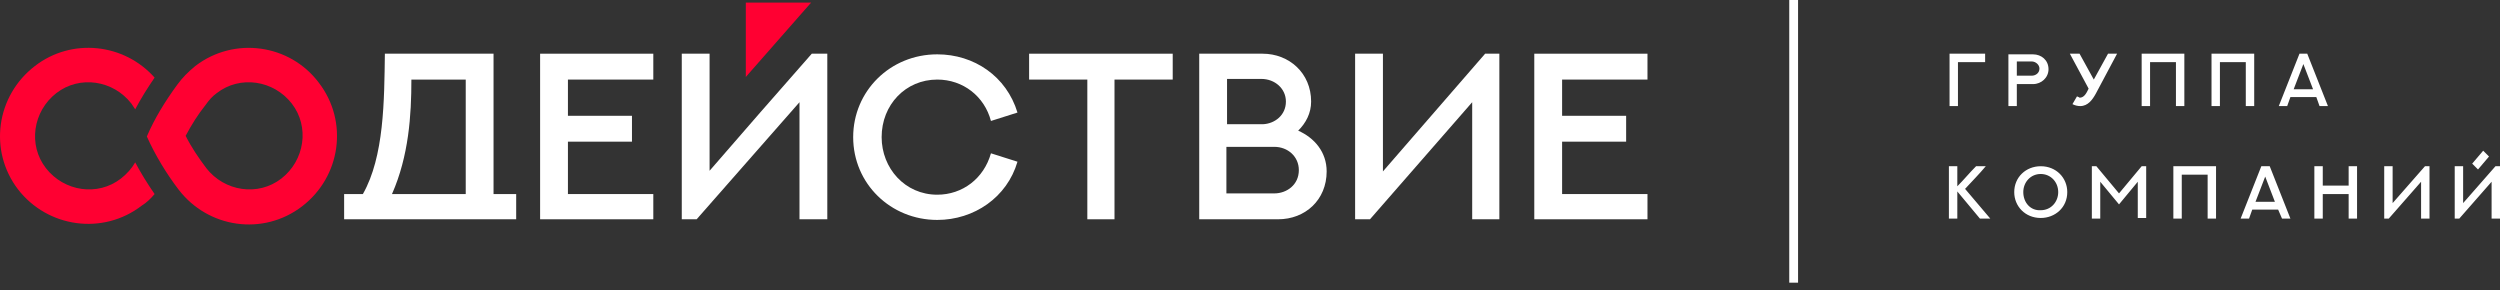
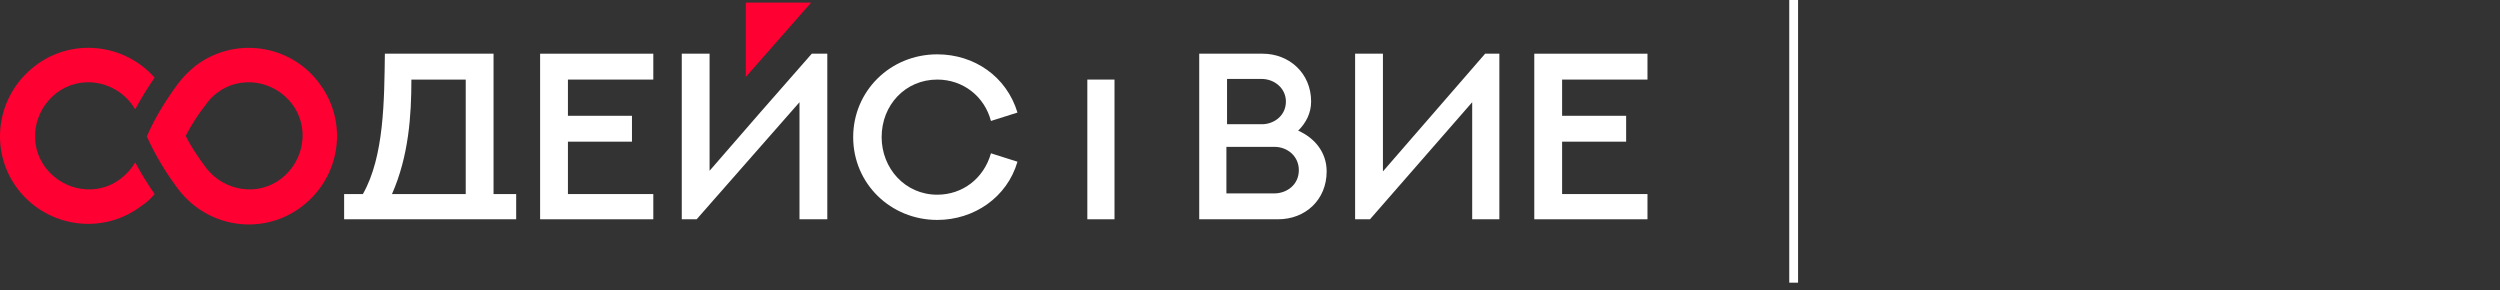
<svg xmlns="http://www.w3.org/2000/svg" width="284" height="33" viewBox="0 0 284 33" fill="none">
  <rect x="0" y="0" width="284" height="33" fill="#333333" stroke="none" />
-   <path fill-rule="evenodd" clip-rule="evenodd" d="M222.424 12.051V7.055H225.51V6.1H221.469V12.051H222.424ZM229.111 8.598V6.981H230.801C231.242 6.981 231.682 7.349 231.682 7.79C231.682 8.304 231.242 8.598 230.801 8.598H229.111ZM228.155 6.1V12.051H229.111V9.553H230.948C231.903 9.553 232.711 8.818 232.711 7.863C232.711 6.834 231.903 6.173 230.948 6.173H228.155V6.1ZM235.944 10.949L235.43 11.831C235.724 11.978 236.018 12.051 236.312 12.051C237.193 12.051 237.708 11.317 238.075 10.655L240.5 6.1H239.471L237.855 9.039L236.238 6.1H235.136L237.267 10.068L237.12 10.361C236.826 10.949 236.532 11.096 236.238 11.096C236.165 11.023 236.091 11.023 235.944 10.949ZM243.292 6.1V12.051H244.247V7.055H247.187V12.051H248.142V6.1H243.292ZM251.228 6.1V12.051H252.183V7.055H255.122V12.051H256.078V6.1H251.228ZM261.221 6.1L258.87 12.051H259.825L260.192 11.023H263.132L263.499 12.051H264.454L262.103 6.1H261.221ZM261.662 7.275L262.764 10.141H260.56L261.662 7.275Z" fill="white" />
-   <path fill-rule="evenodd" clip-rule="evenodd" d="M224.481 18.884C223.747 19.618 223.085 20.427 222.351 21.162V18.884H221.395V24.835H222.351V21.749L224.922 24.835H226.098L223.232 21.455C224.041 20.574 224.849 19.765 225.584 18.884H224.481ZM229.845 21.823C229.845 20.721 230.654 19.765 231.829 19.765C232.932 19.765 233.813 20.647 233.813 21.823C233.813 22.925 233.005 23.88 231.829 23.88C230.654 23.954 229.845 22.998 229.845 21.823ZM228.817 21.823C228.817 23.439 230.066 24.762 231.829 24.762C233.446 24.762 234.842 23.586 234.842 21.823C234.842 20.206 233.593 18.884 231.829 18.884C230.139 18.884 228.817 20.133 228.817 21.823ZM243.292 18.884L240.72 21.97L238.149 18.884H237.634V24.835H238.589V20.647L240.72 23.219L242.851 20.647V24.762H243.807V18.884H243.292ZM246.893 18.884V24.835H247.848V19.839H250.787V24.835H251.742V18.884H246.893ZM256.886 18.884L254.535 24.835H255.49L255.857 23.807H258.796L259.237 24.835H260.192L257.841 18.884H256.886ZM257.327 20.059L258.429 22.925H256.225L257.327 20.059ZM266.806 18.884V21.088H263.866V18.884H262.911V24.835H263.866V22.043H266.806V24.835H267.761V18.884H266.806ZM270.847 18.884V24.835H271.361L275.035 20.647V24.835H275.991V18.884H275.476L271.802 23.072V18.884H270.847ZM283.485 18.884C282.236 20.28 281.061 21.676 279.811 23.072V18.884H278.856V24.835H279.371L283.045 20.647V24.835H284V18.884H283.485ZM282.089 17.12L282.751 17.781L281.502 19.251L280.84 18.59L282.089 17.12Z" fill="white" />
  <path d="M203.76 0V32.111" stroke="white" stroke-miterlimit="10" />
  <path fill-rule="evenodd" clip-rule="evenodd" d="M52.907 9.039V22.045H44.53C46.441 17.709 46.734 13.08 46.734 9.039H52.907ZM56.066 6.1H43.722C43.648 11.39 43.648 17.783 41.223 22.045H39.093V24.91H42.252H55.478H58.638V22.045H56.066V6.1Z" fill="white" />
  <path fill-rule="evenodd" clip-rule="evenodd" d="M61.357 6.1V24.91H74.216V22.045H64.517V16.093H71.791V13.154H64.517V9.039H74.216V6.1H61.357Z" fill="white" />
  <path fill-rule="evenodd" clip-rule="evenodd" d="M92.218 6.1C88.324 10.508 84.429 14.991 80.608 19.399V6.1H77.449V24.91H79.139L90.822 11.611V24.91H93.982V6.1H92.218Z" fill="white" />
  <path fill-rule="evenodd" clip-rule="evenodd" d="M112.572 17.415C111.764 20.281 109.339 22.118 106.473 22.118C102.799 22.118 100.154 19.105 100.154 15.578C100.154 11.904 102.873 9.039 106.473 9.039C109.412 9.039 111.837 10.949 112.572 13.741L115.585 12.786C114.336 8.671 110.662 6.173 106.473 6.173C101.109 6.173 96.921 10.361 96.921 15.578C96.921 20.869 101.183 24.984 106.473 24.984C110.662 24.984 114.409 22.412 115.585 18.37L112.572 17.415Z" fill="white" />
-   <path fill-rule="evenodd" clip-rule="evenodd" d="M116.907 6.1V9.039H123.521V24.91H126.607V9.039H133.22V6.1H116.907Z" fill="white" />
+   <path fill-rule="evenodd" clip-rule="evenodd" d="M116.907 6.1V9.039H123.521V24.91H126.607V9.039H133.22H116.907Z" fill="white" />
  <path fill-rule="evenodd" clip-rule="evenodd" d="M139.319 22.045V16.681H144.756C146.299 16.681 147.548 17.783 147.548 19.326C147.548 21.016 146.152 21.971 144.756 21.971H139.319V22.045ZM143.286 8.965C144.83 8.965 146.079 10.068 146.079 11.537C146.079 13.08 144.83 14.035 143.507 14.109H139.392V8.965H143.286ZM148.944 11.537C148.944 8.304 146.446 6.1 143.433 6.1H136.232V24.91H145.197C148.283 24.91 150.708 22.706 150.708 19.473C150.708 17.268 149.312 15.652 147.475 14.844C148.357 13.962 148.944 12.86 148.944 11.537Z" fill="white" />
  <path fill-rule="evenodd" clip-rule="evenodd" d="M153.941 6.1V24.91H155.631L167.241 11.611V24.91H170.327V6.1H168.711L157.101 19.473V6.1H153.941Z" fill="white" />
  <path fill-rule="evenodd" clip-rule="evenodd" d="M174.295 6.1V24.91H187.154V22.045H177.455V16.093H184.729V13.154H177.455V9.039H187.154V6.1H174.295Z" fill="white" />
  <path fill-rule="evenodd" clip-rule="evenodd" d="M84.724 0.293H92.145L84.724 8.743V0.293Z" fill="#FF0032" />
  <path fill-rule="evenodd" clip-rule="evenodd" d="M36.227 9.406C39.607 13.815 38.725 20.06 34.316 23.441C29.908 26.82 23.662 25.939 20.282 21.53C18.886 19.693 17.637 17.636 16.681 15.505C17.563 13.447 18.739 11.537 20.135 9.626C20.723 8.818 21.384 8.157 22.192 7.495C26.601 4.115 32.92 4.997 36.227 9.406ZM21.09 15.431C21.751 16.754 22.56 17.93 23.441 19.105C25.499 21.75 29.32 22.338 31.965 20.281C34.61 18.223 35.198 14.402 33.141 11.757C31.083 9.112 27.262 8.524 24.617 10.582C24.103 10.949 23.735 11.39 23.368 11.904C22.486 13.006 21.751 14.182 21.09 15.431Z" fill="#FF0032" />
  <path fill-rule="evenodd" clip-rule="evenodd" d="M2.059 21.53C-1.321 17.122 -0.439 10.876 3.969 7.496C8.158 4.263 14.11 4.924 17.563 8.818C16.755 9.994 16.02 11.17 15.359 12.419C15.212 12.198 15.065 11.978 14.918 11.758C12.86 9.112 9.039 8.524 6.394 10.582C3.749 12.639 3.161 16.46 5.219 19.105C7.276 21.751 11.097 22.338 13.742 20.281C14.403 19.767 14.991 19.105 15.359 18.444C16.02 19.693 16.755 20.869 17.563 22.045C17.122 22.559 16.681 23 16.093 23.367C11.685 26.747 5.439 25.866 2.059 21.53Z" fill="#FF0032" />
</svg>